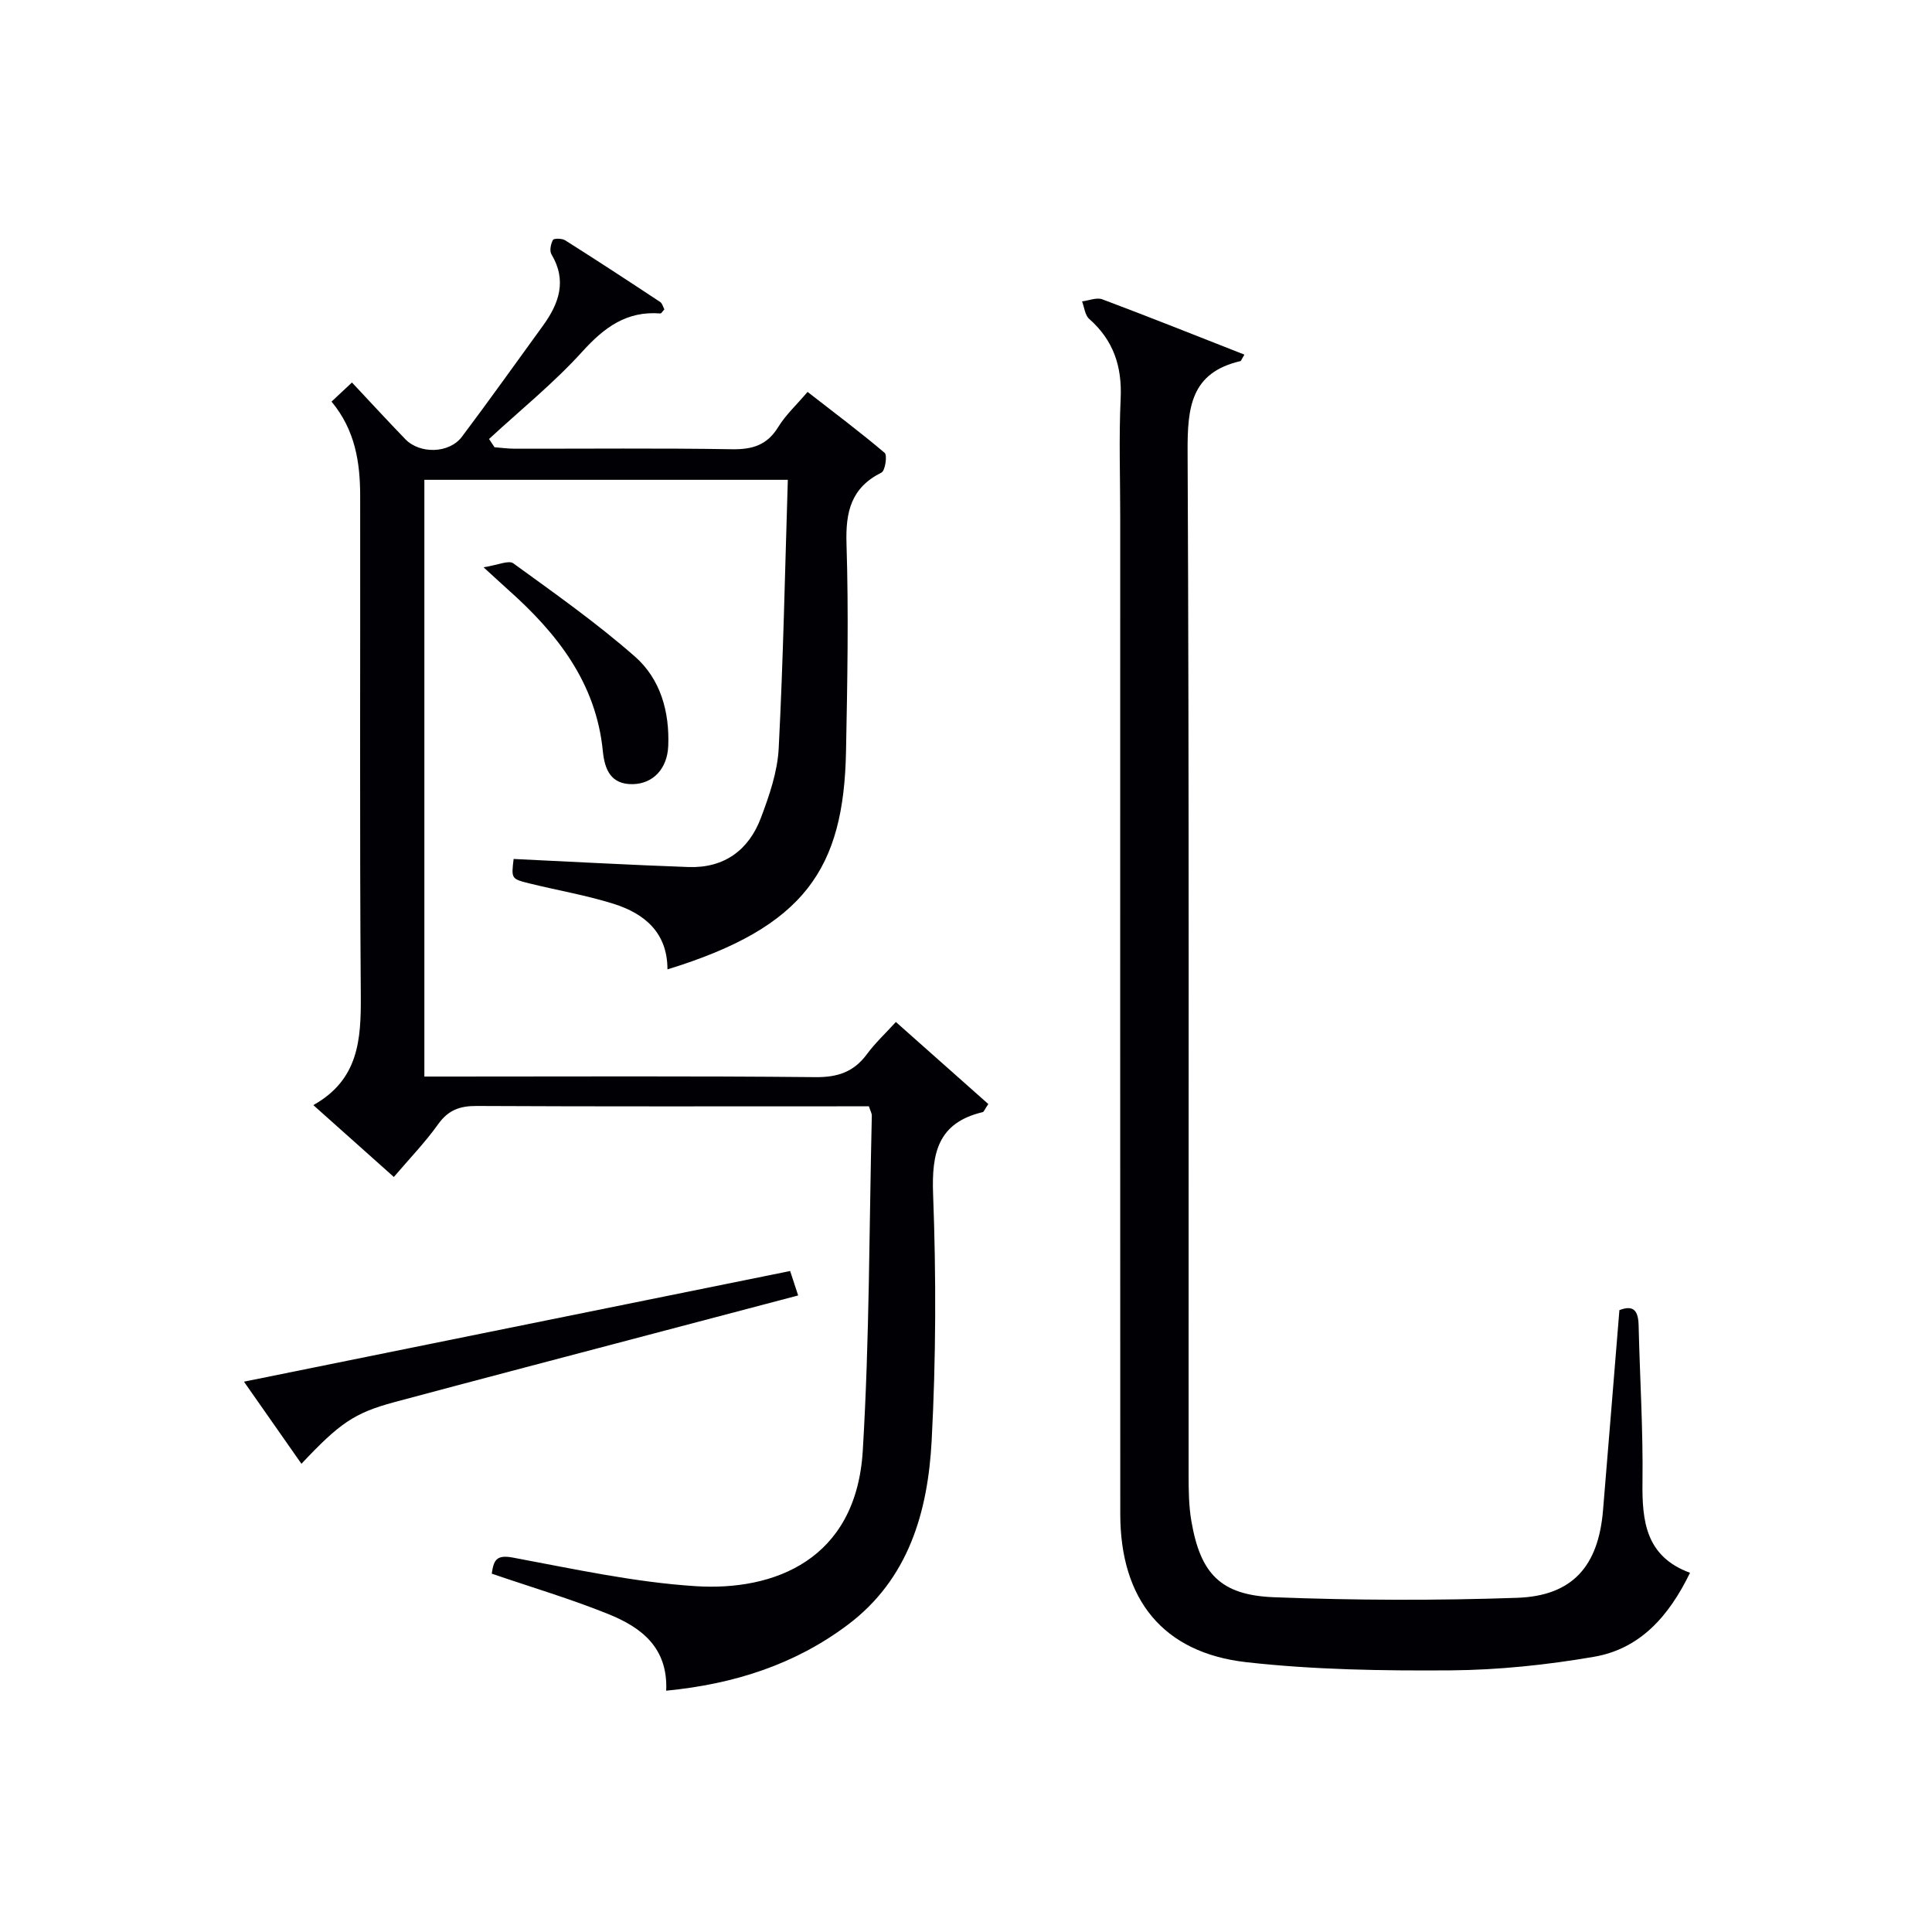
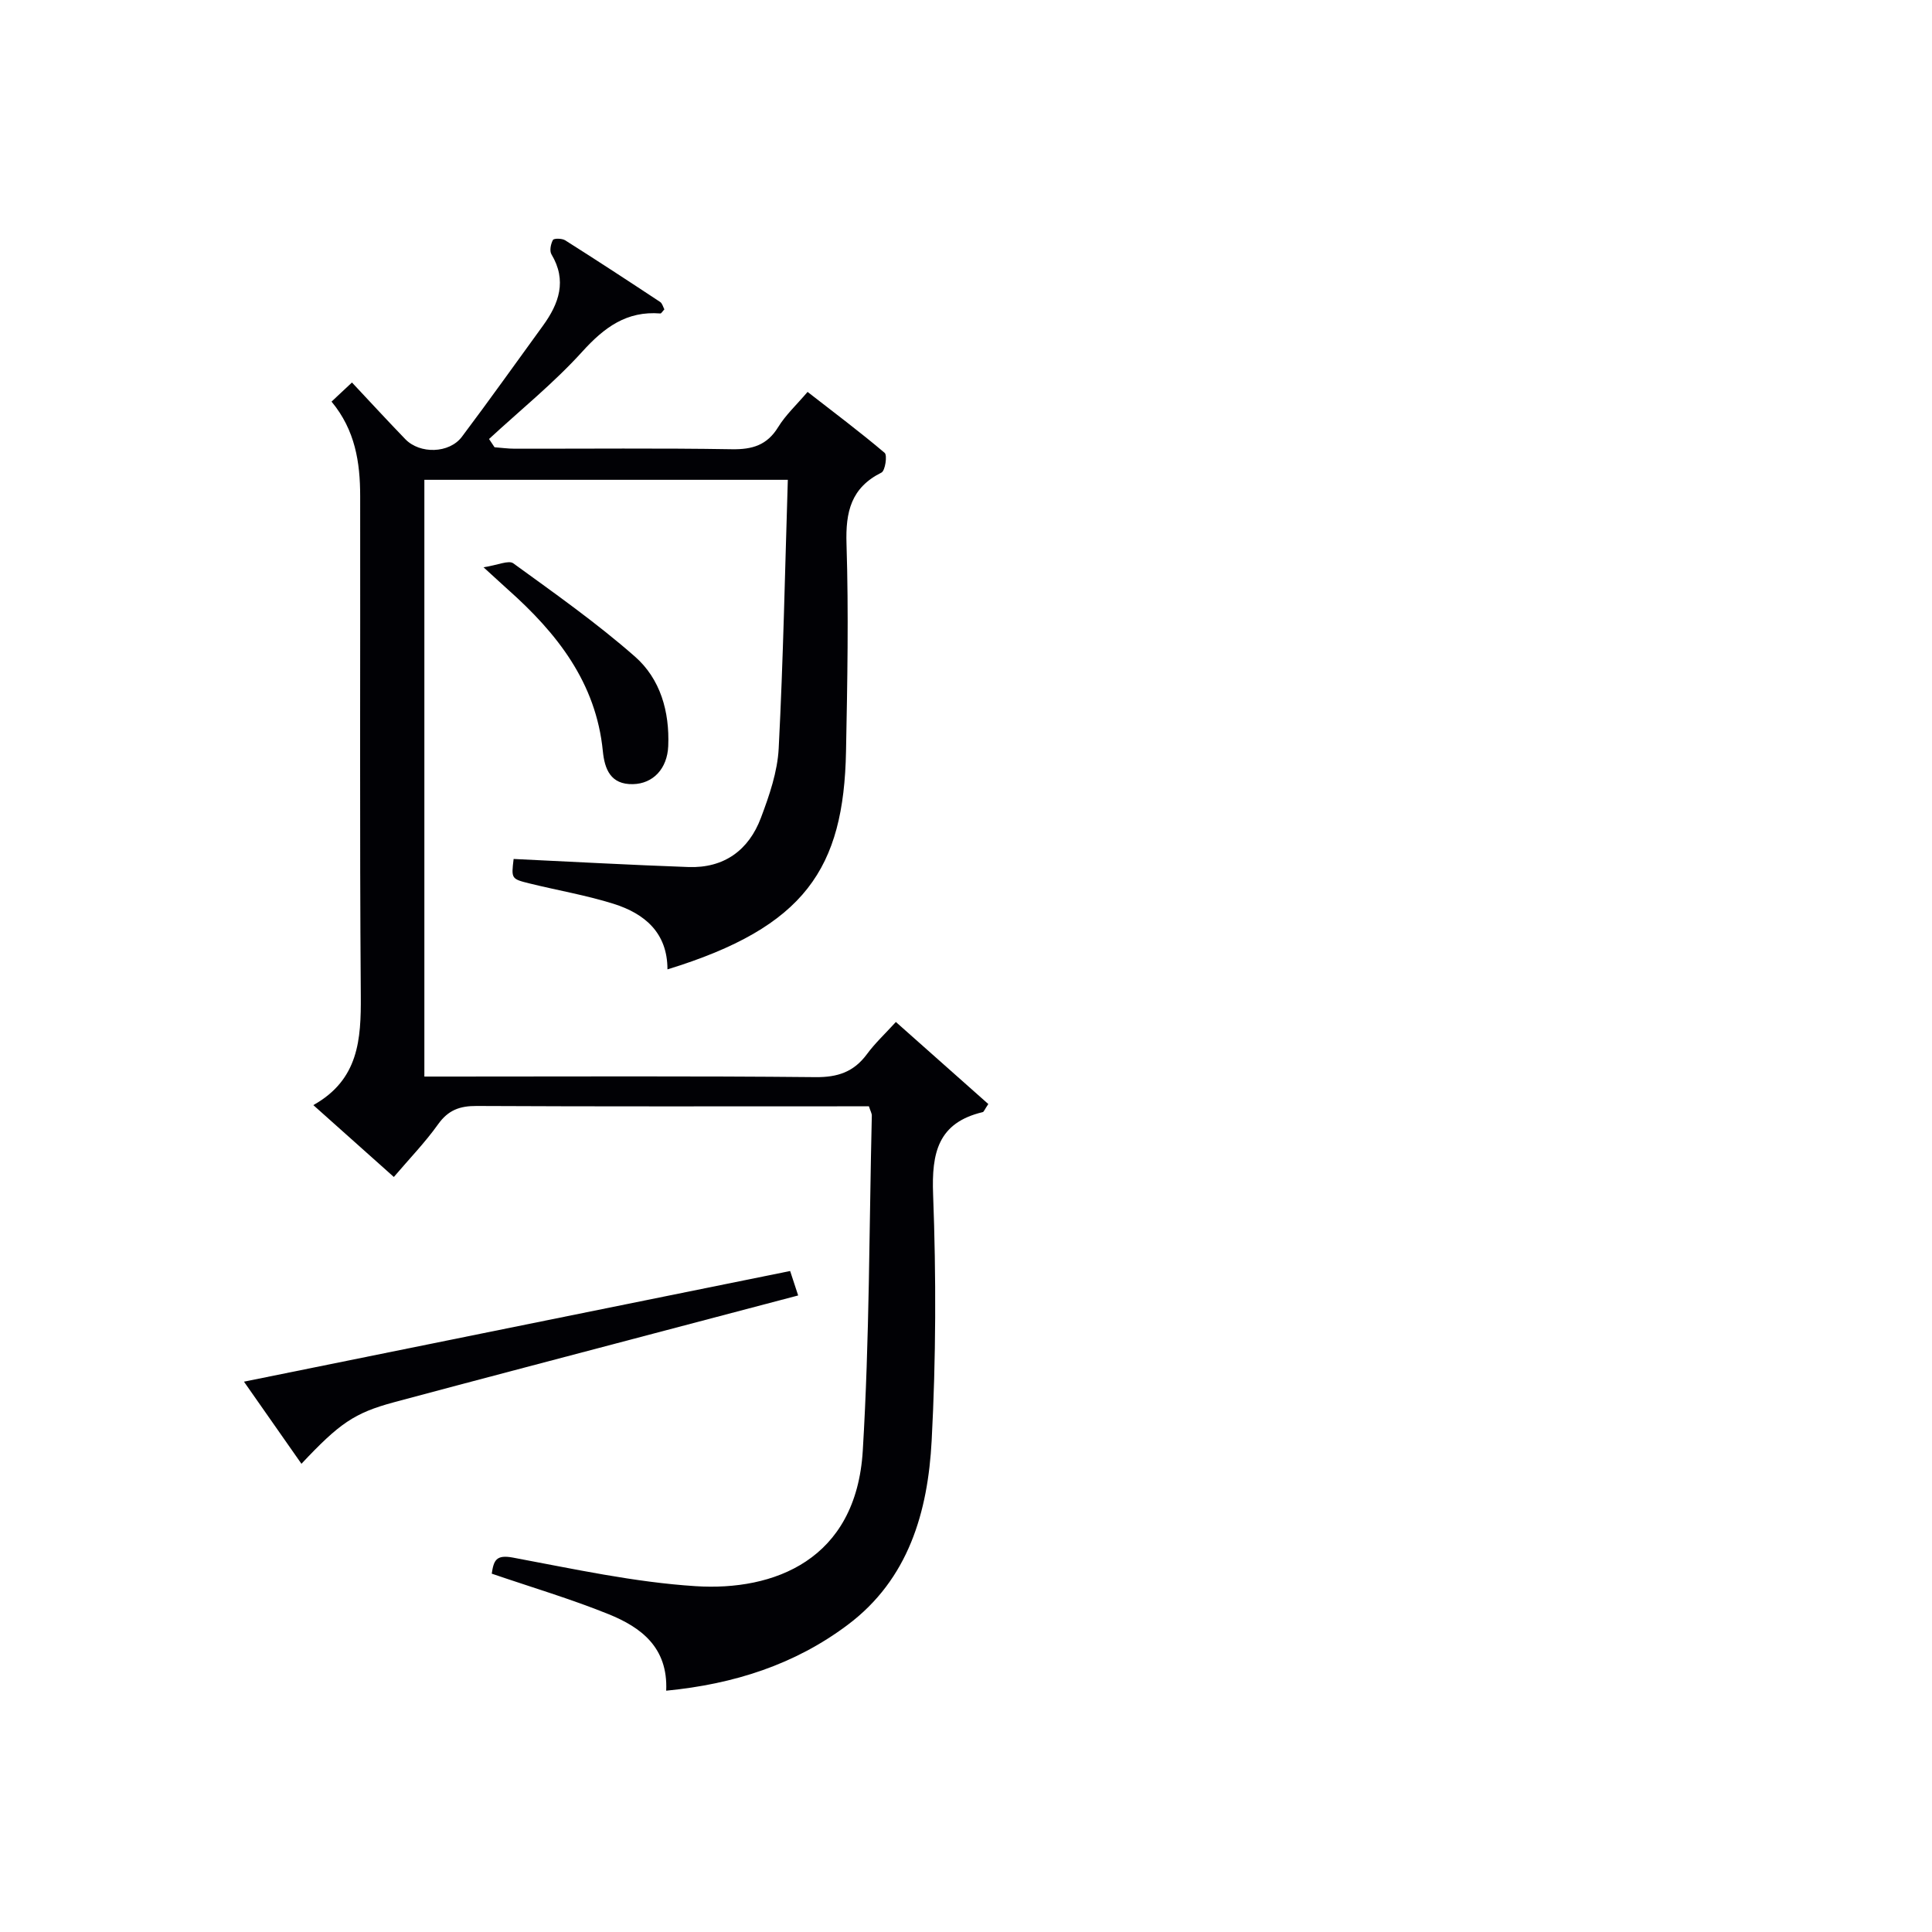
<svg xmlns="http://www.w3.org/2000/svg" enable-background="new 0 0 400 400" viewBox="0 0 400 400">
  <g fill="#010105">
    <path d="m137.93 350.04c.39-9-5.25-13.14-11.95-15.85-7.8-3.15-15.9-5.55-24.17-8.38.41-2.73.88-3.98 4.37-3.33 12.56 2.34 25.15 5.11 37.85 5.92 16.13 1.03 33.24-5.36 34.6-28.07 1.39-23.07 1.32-46.23 1.87-69.35.01-.46-.28-.93-.6-1.93-1.5 0-3.11 0-4.73 0-25.5 0-50.99.06-76.49-.07-3.49-.02-5.88.85-7.97 3.78-2.69 3.77-5.94 7.13-9.17 10.92-5.53-4.94-10.82-9.66-16.67-14.88 9.41-5.27 9.89-13.59 9.83-22.64-.26-34.49-.08-68.99-.13-103.49-.01-6.91-1.01-13.6-5.93-19.52 1.3-1.22 2.58-2.42 4.23-3.96 3.79 4.04 7.37 7.93 11.04 11.73 3.02 3.13 9.11 2.98 11.72-.49 5.7-7.58 11.19-15.31 16.77-22.98 3.34-4.6 5.03-9.35 1.77-14.8-.43-.72-.14-2.15.31-2.97.2-.36 1.88-.34 2.53.07 6.61 4.18 13.15 8.46 19.67 12.77.45.3.61 1.05.87 1.53-.4.43-.64.87-.83.85-6.97-.56-11.62 2.88-16.17 7.91-5.9 6.51-12.82 12.09-19.3 18.08.38.57.76 1.14 1.14 1.71 1.38.1 2.76.3 4.15.3 15 .02 30-.14 44.99.11 4.24.07 7.28-.84 9.58-4.58 1.54-2.51 3.79-4.59 6.09-7.29 5.43 4.23 10.83 8.27 15.96 12.62.58.5.11 3.7-.66 4.08-6.3 3.14-7.45 8.12-7.24 14.74.45 14.31.18 28.65-.1 42.98-.47 24.22-8.44 36.38-36.97 45.14 0-7.58-4.71-11.55-11.17-13.58-5.67-1.78-11.59-2.78-17.38-4.21-3.81-.94-3.79-1-3.3-5.07 12.08.57 24.14 1.24 36.2 1.67 7.36.26 12.48-3.48 15-10.19 1.74-4.62 3.43-9.52 3.68-14.38.95-18.4 1.3-36.84 1.89-55.6-25.62 0-50.21 0-75.25 0v123.55h5.47c25.16 0 50.33-.13 75.49.12 4.62.05 7.95-1.08 10.67-4.76 1.66-2.26 3.75-4.2 5.99-6.66 6.54 5.81 12.9 11.45 19.14 16.99-.78 1.15-.92 1.61-1.15 1.67-9.27 2.2-10.61 8.41-10.28 17.06.64 16.96.6 34.01-.3 50.96-.78 14.72-4.77 28.72-17.44 38.18-10.89 8.16-23.43 12.22-37.52 13.59z" />
-     <path d="m257.64 73.42c-.64 1.07-.7 1.31-.81 1.34-10.31 2.39-10.99 9.63-10.95 18.74.34 70.66.18 141.31.21 211.97 0 3.15.04 6.36.57 9.45 1.87 10.88 6.02 15.34 17.1 15.77 16.75.65 33.57.7 50.32.12 11.5-.39 16.85-6.55 17.81-18.13 1.14-13.73 2.25-27.46 3.39-41.43 3.01-1.17 3.91.21 3.98 3.17.25 10.81.94 21.62.8 32.43-.11 8.19.73 15.43 9.84 18.78-4.4 9.06-10.38 15.75-19.88 17.39-9.76 1.68-19.75 2.73-29.65 2.81-14.11.1-28.32-.12-42.32-1.69-17.31-1.95-26.1-13.03-26.11-30.66-.03-68.82-.01-137.65-.01-206.47 0-8.17-.29-16.34.09-24.49.31-6.64-1.48-12.06-6.51-16.49-.88-.77-1.01-2.4-1.48-3.63 1.41-.17 3.02-.87 4.19-.43 9.73 3.65 19.38 7.51 29.42 11.45z" />
    <path d="m62.41 303.06c-3.88-5.55-7.59-10.84-11.9-17 37.98-7.69 75.34-15.26 113.08-22.91.48 1.48.97 2.96 1.66 5.06-10.16 2.68-20.03 5.28-29.9 7.88-17.94 4.74-35.89 9.43-53.81 14.24-8.2 2.21-11.26 4.36-19.13 12.73z" />
    <path d="m100.11 117.45c2.95-.45 5.2-1.52 6.16-.82 8.56 6.21 17.25 12.34 25.18 19.3 5.28 4.63 7.2 11.41 6.9 18.55-.2 4.66-3.12 7.78-7.31 7.87-4.63.1-5.86-3.11-6.23-6.85-1.41-14.2-9.51-24.43-19.68-33.47-1.22-1.09-2.42-2.22-5.02-4.58z" />
  </g>
</svg>